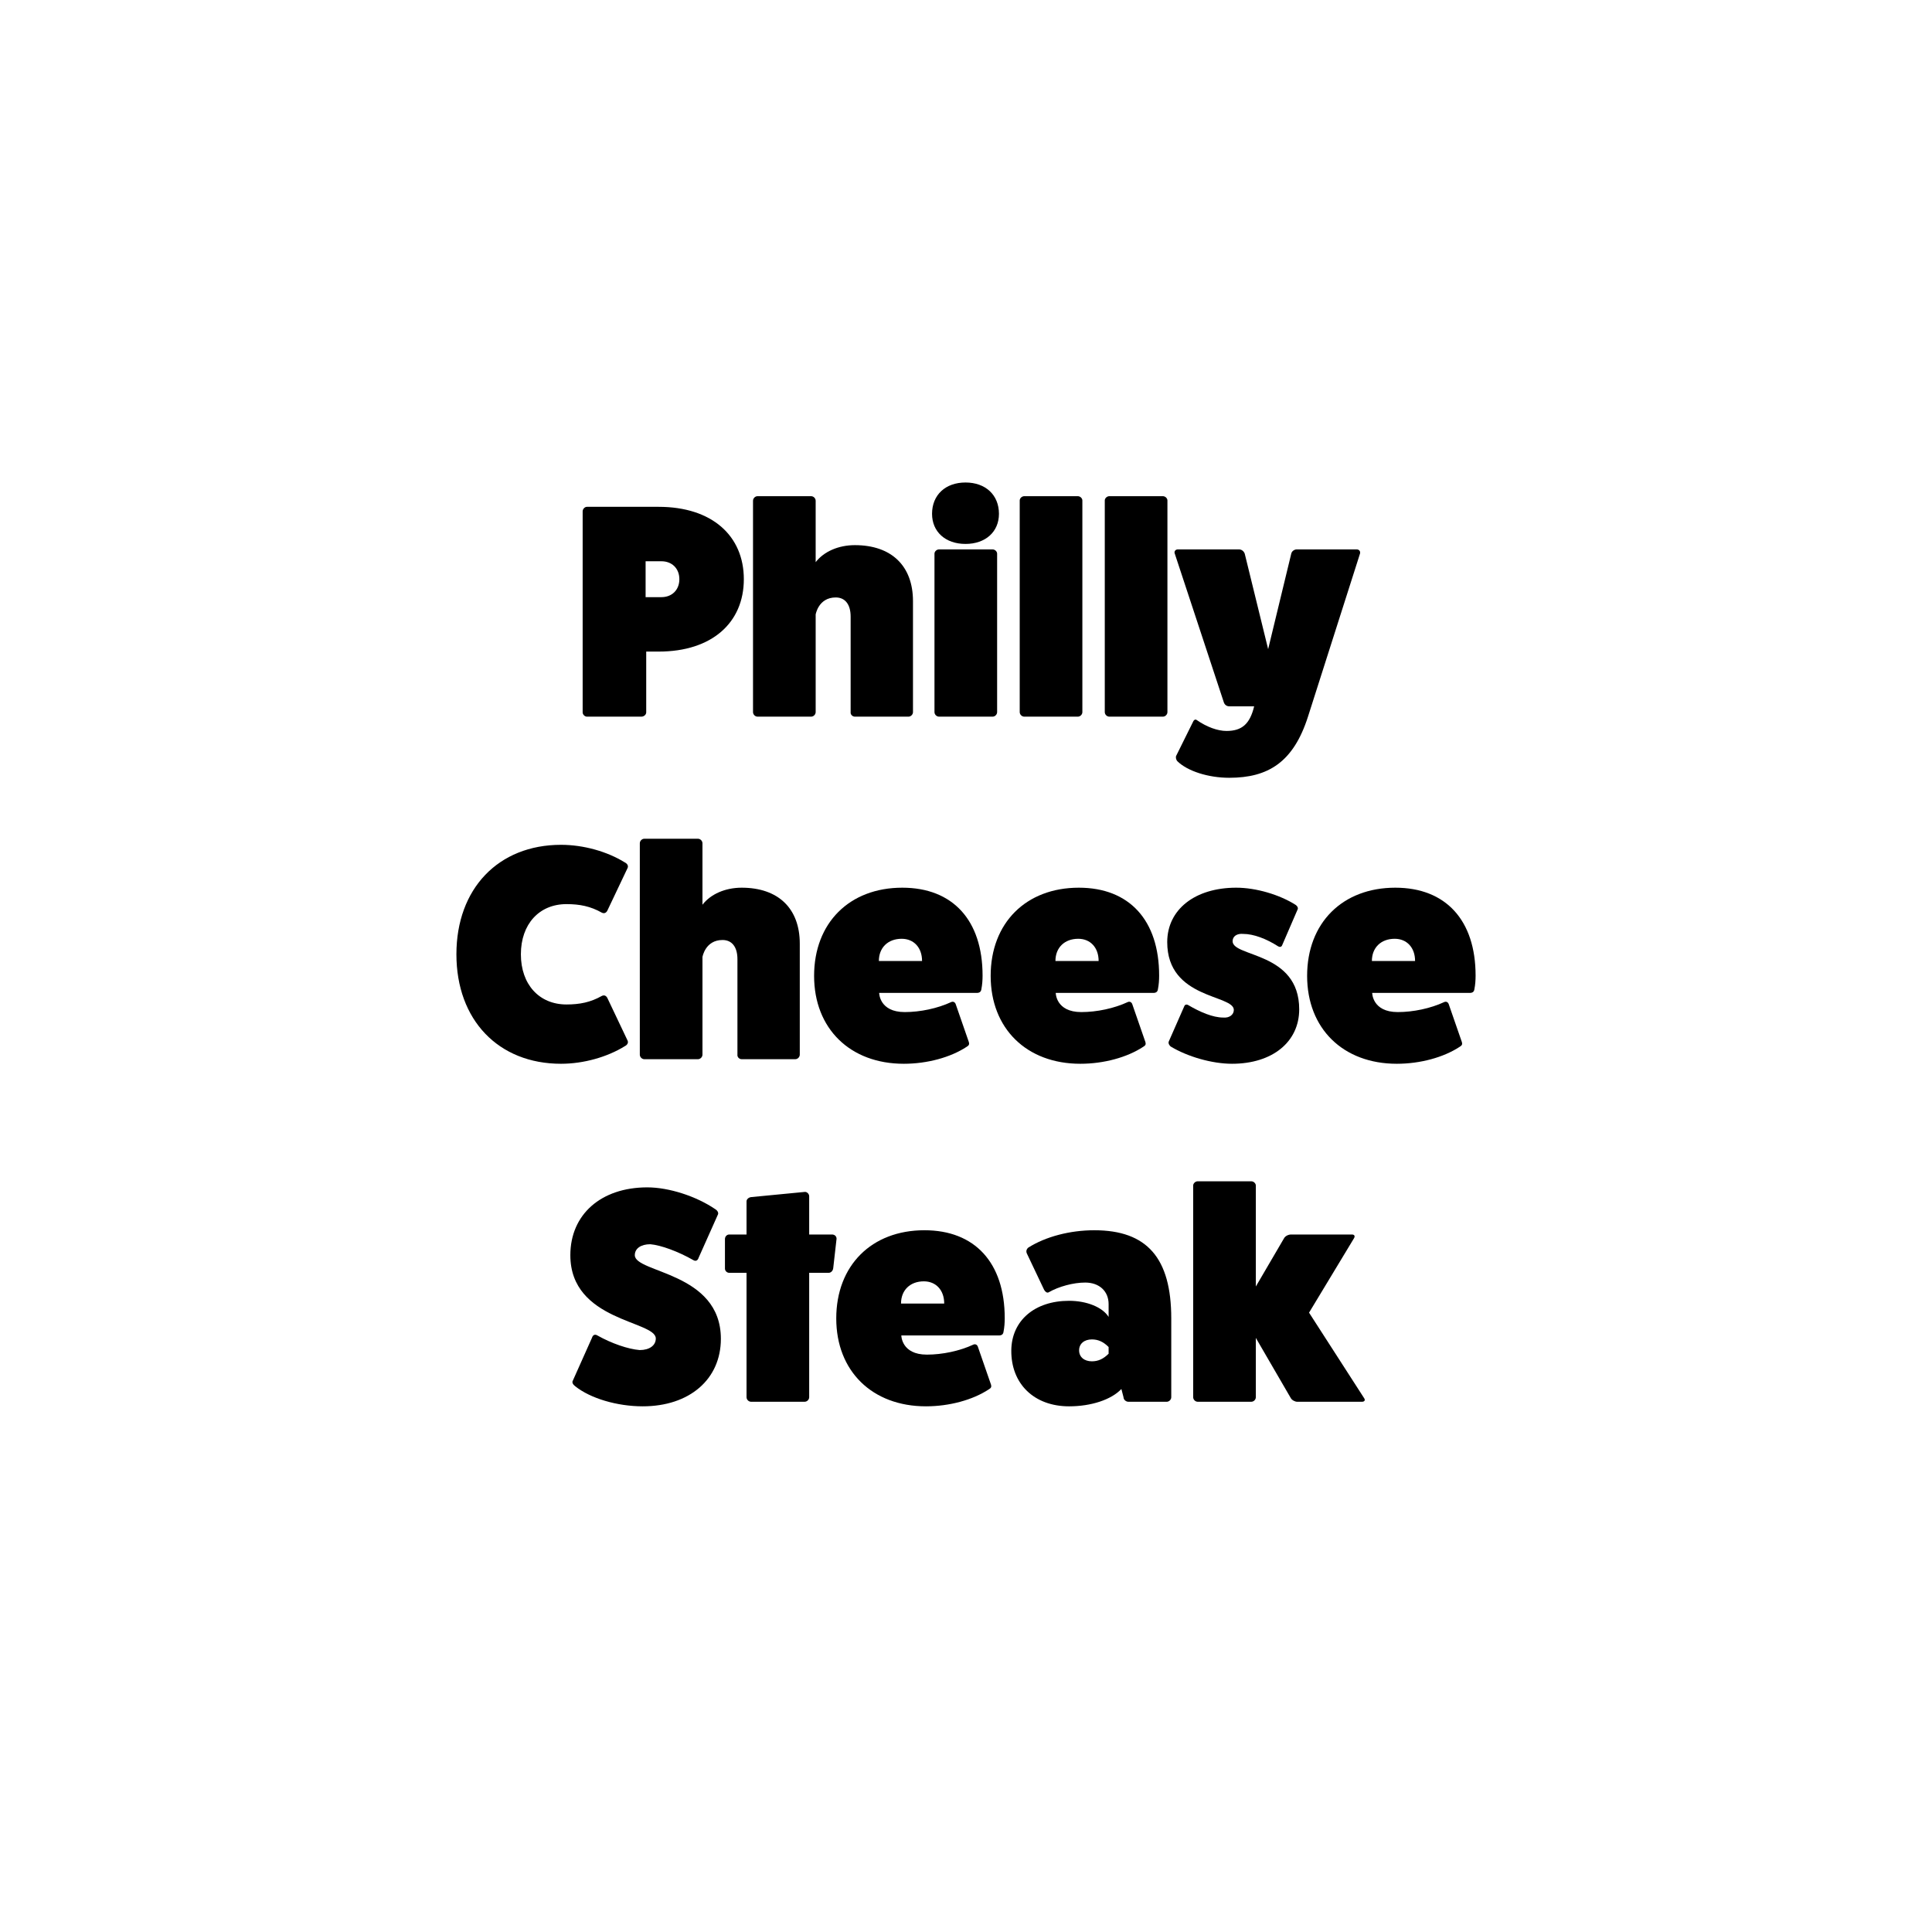
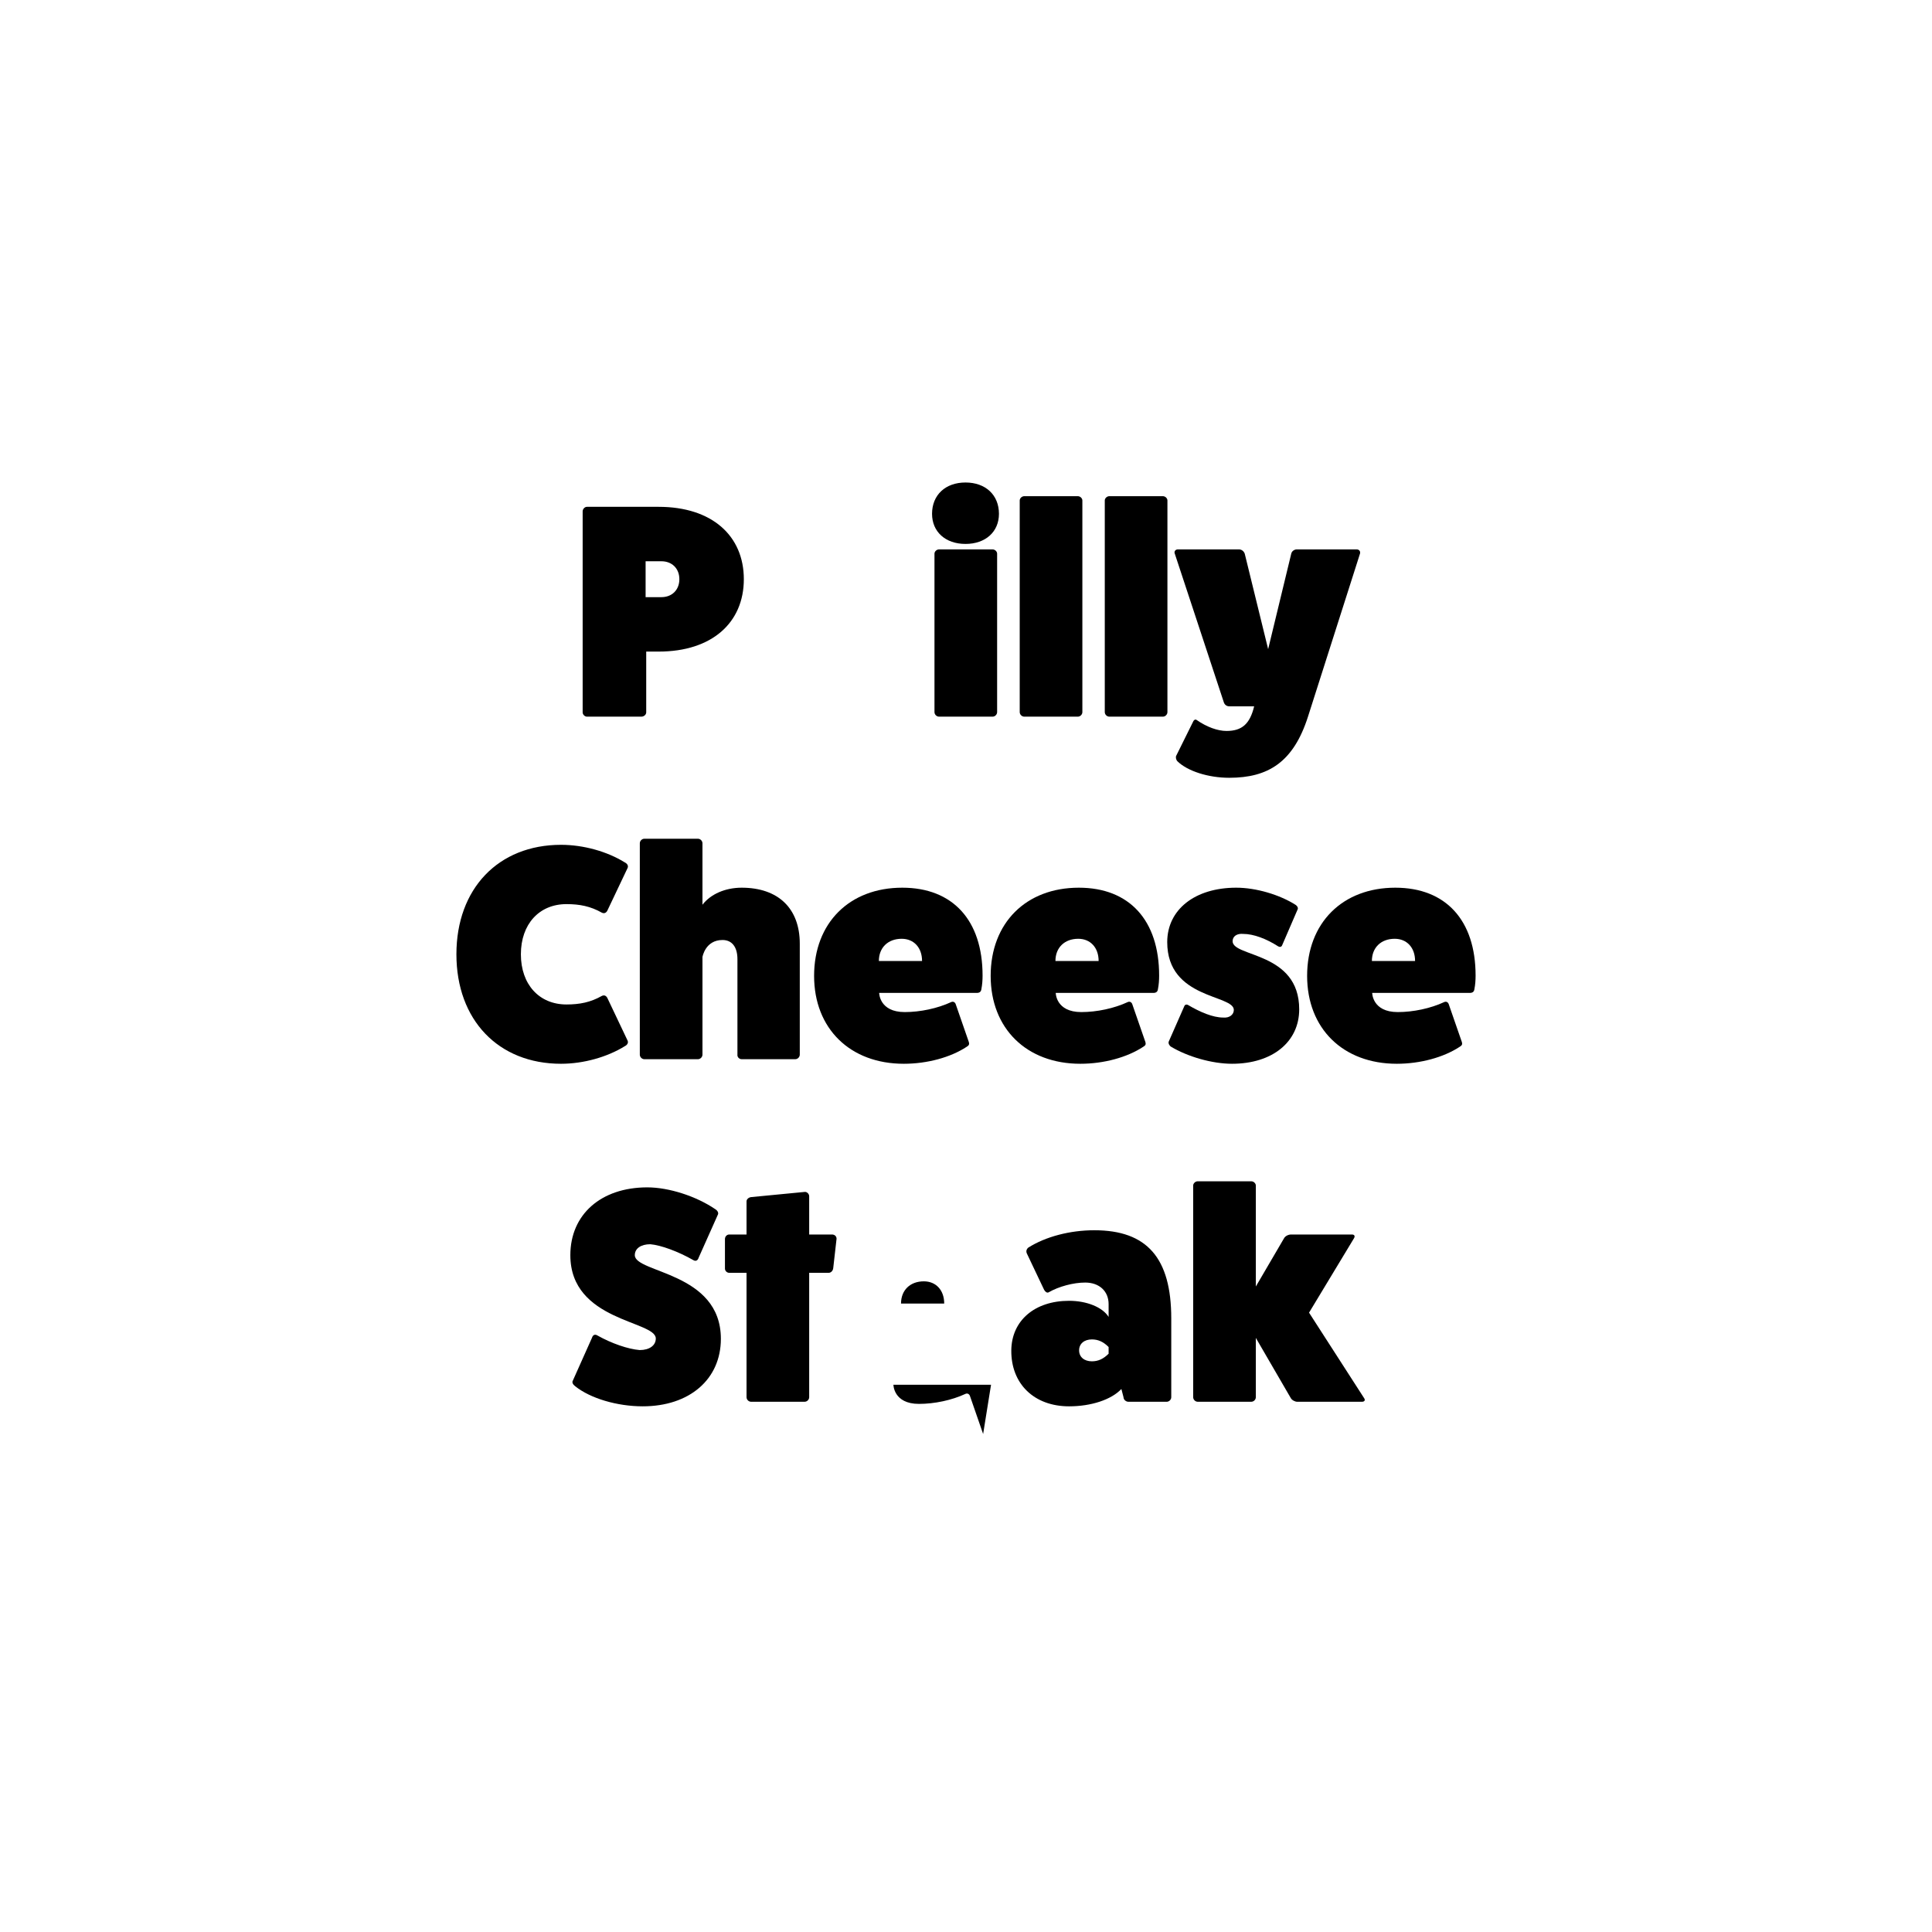
<svg xmlns="http://www.w3.org/2000/svg" viewBox="0 0 1080 1080" height="1080" width="1080" data-name="Layer 1" id="a">
  <rect fill="#fff" height="1080" width="1080" />
  <g>
    <path d="M368.207,283.319c29.75,0,47.6,16.15,47.6,40.46s-17.85,40.46-47.6,40.46h-6.969v33.999c0,1.19-1.189,2.38-2.721,2.38h-30.43c-1.189,0-2.379-1.189-2.379-2.38v-112.368c0-1.36,1.189-2.551,2.379-2.551h40.119ZM369.738,333.81c5.949,0,10.029-4.08,10.029-10.03s-4.08-10.03-10.029-10.03h-8.84v20.061h8.84Z" />
-     <path d="M453.41,277.37c1.359,0,2.551,1.189,2.551,2.55v34.34c4.59-5.95,12.75-9.521,21.93-9.521,20.398,0,32.469,11.561,32.469,31.28v62.049c0,1.36-1.189,2.55-2.549,2.55h-29.92c-1.361,0-2.551-1.189-2.381-2.55v-53.379c0-6.801-3.061-10.71-8.33-10.71-9.689,0-11.219,9.52-11.219,9.52v54.569c0,1.36-1.191,2.55-2.551,2.55h-29.92c-1.359,0-2.549-1.189-2.549-2.55v-118.148c0-1.36,1.189-2.55,2.549-2.55h29.92Z" />
    <path d="M558.42,287.229c0,10.03-7.48,16.83-18.701,16.83s-18.699-6.8-18.699-16.83c0-10.54,7.48-17.51,18.699-17.51s18.701,6.97,18.701,17.51ZM554.85,307.119c1.359,0,2.549,1.19,2.549,2.38v88.569c0,1.36-1.189,2.55-2.549,2.55h-29.92c-1.359,0-2.551-1.189-2.551-2.55v-88.569c0-1.189,1.191-2.38,2.551-2.38h29.92Z" />
    <path d="M602.5,277.37c1.359,0,2.549,1.189,2.549,2.38v118.318c0,1.36-1.189,2.55-2.549,2.55h-29.92c-1.361,0-2.551-1.189-2.551-2.55v-118.318c0-1.19,1.189-2.38,2.551-2.38h29.92Z" />
    <path d="M650.049,277.37c1.359,0,2.549,1.189,2.549,2.38v118.318c0,1.36-1.189,2.55-2.549,2.55h-29.92c-1.361,0-2.551-1.189-2.551-2.55v-118.318c0-1.19,1.189-2.38,2.551-2.38h29.92Z" />
    <path d="M758.371,307.119c1.529,0,2.211,1.19,1.871,2.38l-29.07,91.119c-8.16,25.5-22.27,34.17-44.029,34.17-11.73,0-23.291-3.74-28.9-9.18-.85-.851-1.02-2.04-.85-2.891l9.52-19.209c.51-1.19,1.359-1.53,2.041-1.021,5.609,3.91,11.729,6.12,16.658,6.12,8.67,0,13.09-3.91,15.471-13.77h-13.939c-1.701,0-2.721-1.19-3.061-2.38l-27.369-82.96c-.51-1.189.34-2.38,1.699-2.38h34.17c1.529,0,2.721,1.021,3.23,2.38l13.09,53.38,12.92-53.38c.34-1.529,1.869-2.38,3.059-2.38h33.49Z" />
    <path d="M350.844,581.735c.51,1.19-.172,2.381-1.531,3.061-9.859,6.12-23.119,9.859-35.699,9.859-35.02,0-58.479-24.479-58.479-61.199s23.459-61.199,58.479-61.199c12.58,0,25.84,3.74,35.699,9.86,1.359.68,2.041,1.87,1.531,3.06l-11.221,23.63c-.68,1.53-1.869,2.04-3.23,1.36-6.289-3.57-12.41-4.761-19.719-4.761-15.301,0-25.5,11.221-25.5,28.05s10.199,28.05,25.5,28.05c7.309,0,13.43-1.189,19.719-4.76,1.361-.68,2.551-.17,3.23,1.36l11.221,23.629Z" />
    <path d="M390.129,468.857c1.359,0,2.549,1.189,2.549,2.55v34.34c4.59-5.95,12.75-9.521,21.93-9.521,20.4,0,32.471,11.561,32.471,31.28v62.049c0,1.36-1.191,2.55-2.551,2.55h-29.92c-1.359,0-2.549-1.189-2.379-2.55v-53.379c0-6.801-3.061-10.71-8.33-10.71-9.689,0-11.221,9.52-11.221,9.52v54.569c0,1.36-1.189,2.55-2.549,2.55h-29.92c-1.361,0-2.551-1.189-2.551-2.55v-118.148c0-1.36,1.189-2.55,2.551-2.55h29.92Z" />
    <path d="M541.613,582.586c.34,1.189,0,1.87-1.189,2.55-9.01,5.95-22.1,9.52-35.189,9.52-30.09,0-50.148-19.72-50.148-49.129,0-29.58,19.719-49.3,49.299-49.3,28.219,0,44.879,18.19,44.879,49.13,0,2.55-.17,5.1-.68,7.649-.17,1.36-1.02,2.04-2.551,2.04h-54.568s0,10.71,14.279,10.71c8.67,0,18.359-2.04,26.01-5.609,1.189-.511,2.211.17,2.551,1.359l7.309,21.08ZM515.434,537.196c0-7.479-4.59-12.41-11.389-12.41-7.65,0-12.75,4.931-12.75,12.41h24.139Z" />
    <path d="M640.314,582.586c.34,1.189,0,1.87-1.189,2.55-9.01,5.95-22.1,9.52-35.189,9.52-30.09,0-50.148-19.72-50.148-49.129,0-29.58,19.719-49.3,49.299-49.3,28.219,0,44.879,18.19,44.879,49.13,0,2.55-.17,5.1-.68,7.649-.17,1.36-1.02,2.04-2.551,2.04h-54.568s0,10.71,14.279,10.71c8.67,0,18.359-2.04,26.01-5.609,1.189-.511,2.211.17,2.551,1.359l7.309,21.08ZM614.135,537.196c0-7.479-4.59-12.41-11.389-12.41-7.65,0-12.75,4.931-12.75,12.41h24.139Z" />
    <path d="M662.008,562.526c.34-1.021,1.359-1.19,2.209-.681,6.631,3.91,13.77,6.971,19.551,6.971,3.57.34,5.949-1.7,5.949-4.25,0-8.67-37.229-5.95-37.229-37.91,0-18.189,15.469-30.43,38.588-30.43,11.051,0,24.311,3.91,33.32,9.69.85.68,1.359,1.529,1.02,2.38l-8.67,20.06c-.34,1.02-1.359,1.19-2.209.68-6.631-4.25-13.77-6.97-19.551-6.97-3.57-.34-5.949,1.36-5.949,4.08,0,9.01,37.229,5.78,37.229,38.079,0,18.19-14.959,30.43-37.568,30.43-11.051,0-24.82-3.909-34.34-9.689-.85-.85-1.359-1.7-1.02-2.72l8.67-19.72Z" />
    <path d="M817.215,582.586c.34,1.189,0,1.87-1.189,2.55-9.01,5.95-22.1,9.52-35.189,9.52-30.09,0-50.148-19.72-50.148-49.129,0-29.58,19.719-49.3,49.299-49.3,28.219,0,44.879,18.19,44.879,49.13,0,2.55-.17,5.1-.68,7.649-.17,1.36-1.02,2.04-2.551,2.04h-54.568s0,10.71,14.279,10.71c8.67,0,18.359-2.04,26.01-5.609,1.189-.511,2.211.17,2.551,1.359l7.309,21.08ZM791.035,537.196c0-7.479-4.59-12.41-11.389-12.41-7.65,0-12.75,4.931-12.75,12.41h24.139Z" />
    <path d="M330.895,747.894c.51-1.7,1.701-2.21,3.061-1.36,7.82,4.42,17.17,7.65,23.629,8.16,5.441,0,9.012-2.55,9.012-6.46,0-10.03-47.77-9.52-47.77-46.579,0-22.78,17.168-37.91,43.008-37.91,12.07,0,27.371,4.93,38.08,12.24,1.359.85,1.871,2.21,1.359,3.06l-10.709,23.97c-.51,1.7-1.699,2.21-3.061,1.36-8.33-4.76-18.02-8.33-23.969-8.84-5.27,0-8.67,2.38-8.67,6.12,0,10.029,48.109,9.35,48.109,46.749,0,22.609-17.51,37.739-43.689,37.739-14.279,0-29.24-4.42-37.74-11.22-1.359-1.02-1.869-2.21-1.359-3.06l10.709-23.97Z" />
    <path d="M465.09,690.094c1.531,0,2.551,1.021,2.551,2.38l-1.869,16.49c-.17,1.36-1.191,2.55-2.551,2.55h-10.881v69.529c0,1.36-1.189,2.55-2.549,2.55h-29.92c-1.359,0-2.551-1.189-2.551-2.55v-69.529h-9.689c-1.189,0-2.379-1.02-2.379-2.38v-16.49c0-1.529,1.189-2.55,2.379-2.55h9.689v-18.529c0-1.19,1.191-2.21,2.551-2.38l29.92-2.891c1.359-.17,2.549,1.19,2.549,2.38v21.42h12.75Z" />
-     <path d="M553.998,774.073c.34,1.189,0,1.87-1.189,2.55-9.01,5.95-22.1,9.52-35.189,9.52-30.09,0-50.148-19.72-50.148-49.129,0-29.58,19.719-49.3,49.299-49.3,28.219,0,44.879,18.19,44.879,49.13,0,2.55-.17,5.1-.68,7.649-.17,1.36-1.02,2.04-2.551,2.04h-54.568s0,10.71,14.279,10.71c8.67,0,18.359-2.04,26.01-5.609,1.189-.511,2.211.17,2.551,1.359l7.309,21.08ZM527.818,728.684c0-7.479-4.59-12.41-11.389-12.41-7.65,0-12.75,4.931-12.75,12.41h24.139Z" />
+     <path d="M553.998,774.073h-54.568s0,10.71,14.279,10.71c8.67,0,18.359-2.04,26.01-5.609,1.189-.511,2.211.17,2.551,1.359l7.309,21.08ZM527.818,728.684c0-7.479-4.59-12.41-11.389-12.41-7.65,0-12.75,4.931-12.75,12.41h24.139Z" />
    <path d="M573.992,700.634c-.512-1.189-.172-2.38.85-3.229,9.689-6.12,23.289-9.69,36.889-9.69,29.41,0,43.01,15.47,43.01,49.3v44.029c0,1.36-1.189,2.55-2.551,2.55h-21.418c-1.361,0-2.721-1.189-2.721-2.55l-1.189-4.59c-5.611,5.95-16.83,9.689-29.24,9.689-19.551,0-32.471-12.579-32.299-31.279.17-16.66,13.09-27.71,32.299-27.71,9.859,0,18.699,3.57,22.1,9.01v-7.14c0-7.31-5.27-12.069-13.09-12.069-6.631,0-14.789,2.21-20.4,5.439-.85.51-1.869-.17-2.549-1.359l-9.689-20.4ZM619.721,752.993c-2.891-2.89-5.779-4.25-9.35-4.25-4.25,0-7.141,2.38-7.141,6.12s2.891,6.12,7.141,6.12c3.57,0,6.459-1.36,9.35-4.25v-3.74Z" />
    <path d="M699.465,660.345c1.359,0,2.551,1.189,2.551,2.38v56.439l15.809-27.03c.68-1.189,2.381-2.04,3.91-2.04h34c1.359,0,1.869.851,1.189,2.04l-25.158,41.649,30.77,47.77c.85,1.19.17,2.04-1.191,2.04h-36.209c-1.189,0-2.891-.85-3.57-2.04l-19.549-33.659v33.149c0,1.36-1.191,2.55-2.551,2.55h-29.92c-1.359,0-2.549-1.189-2.549-2.55v-118.318c0-1.19,1.189-2.38,2.549-2.38h29.92Z" />
  </g>
</svg>